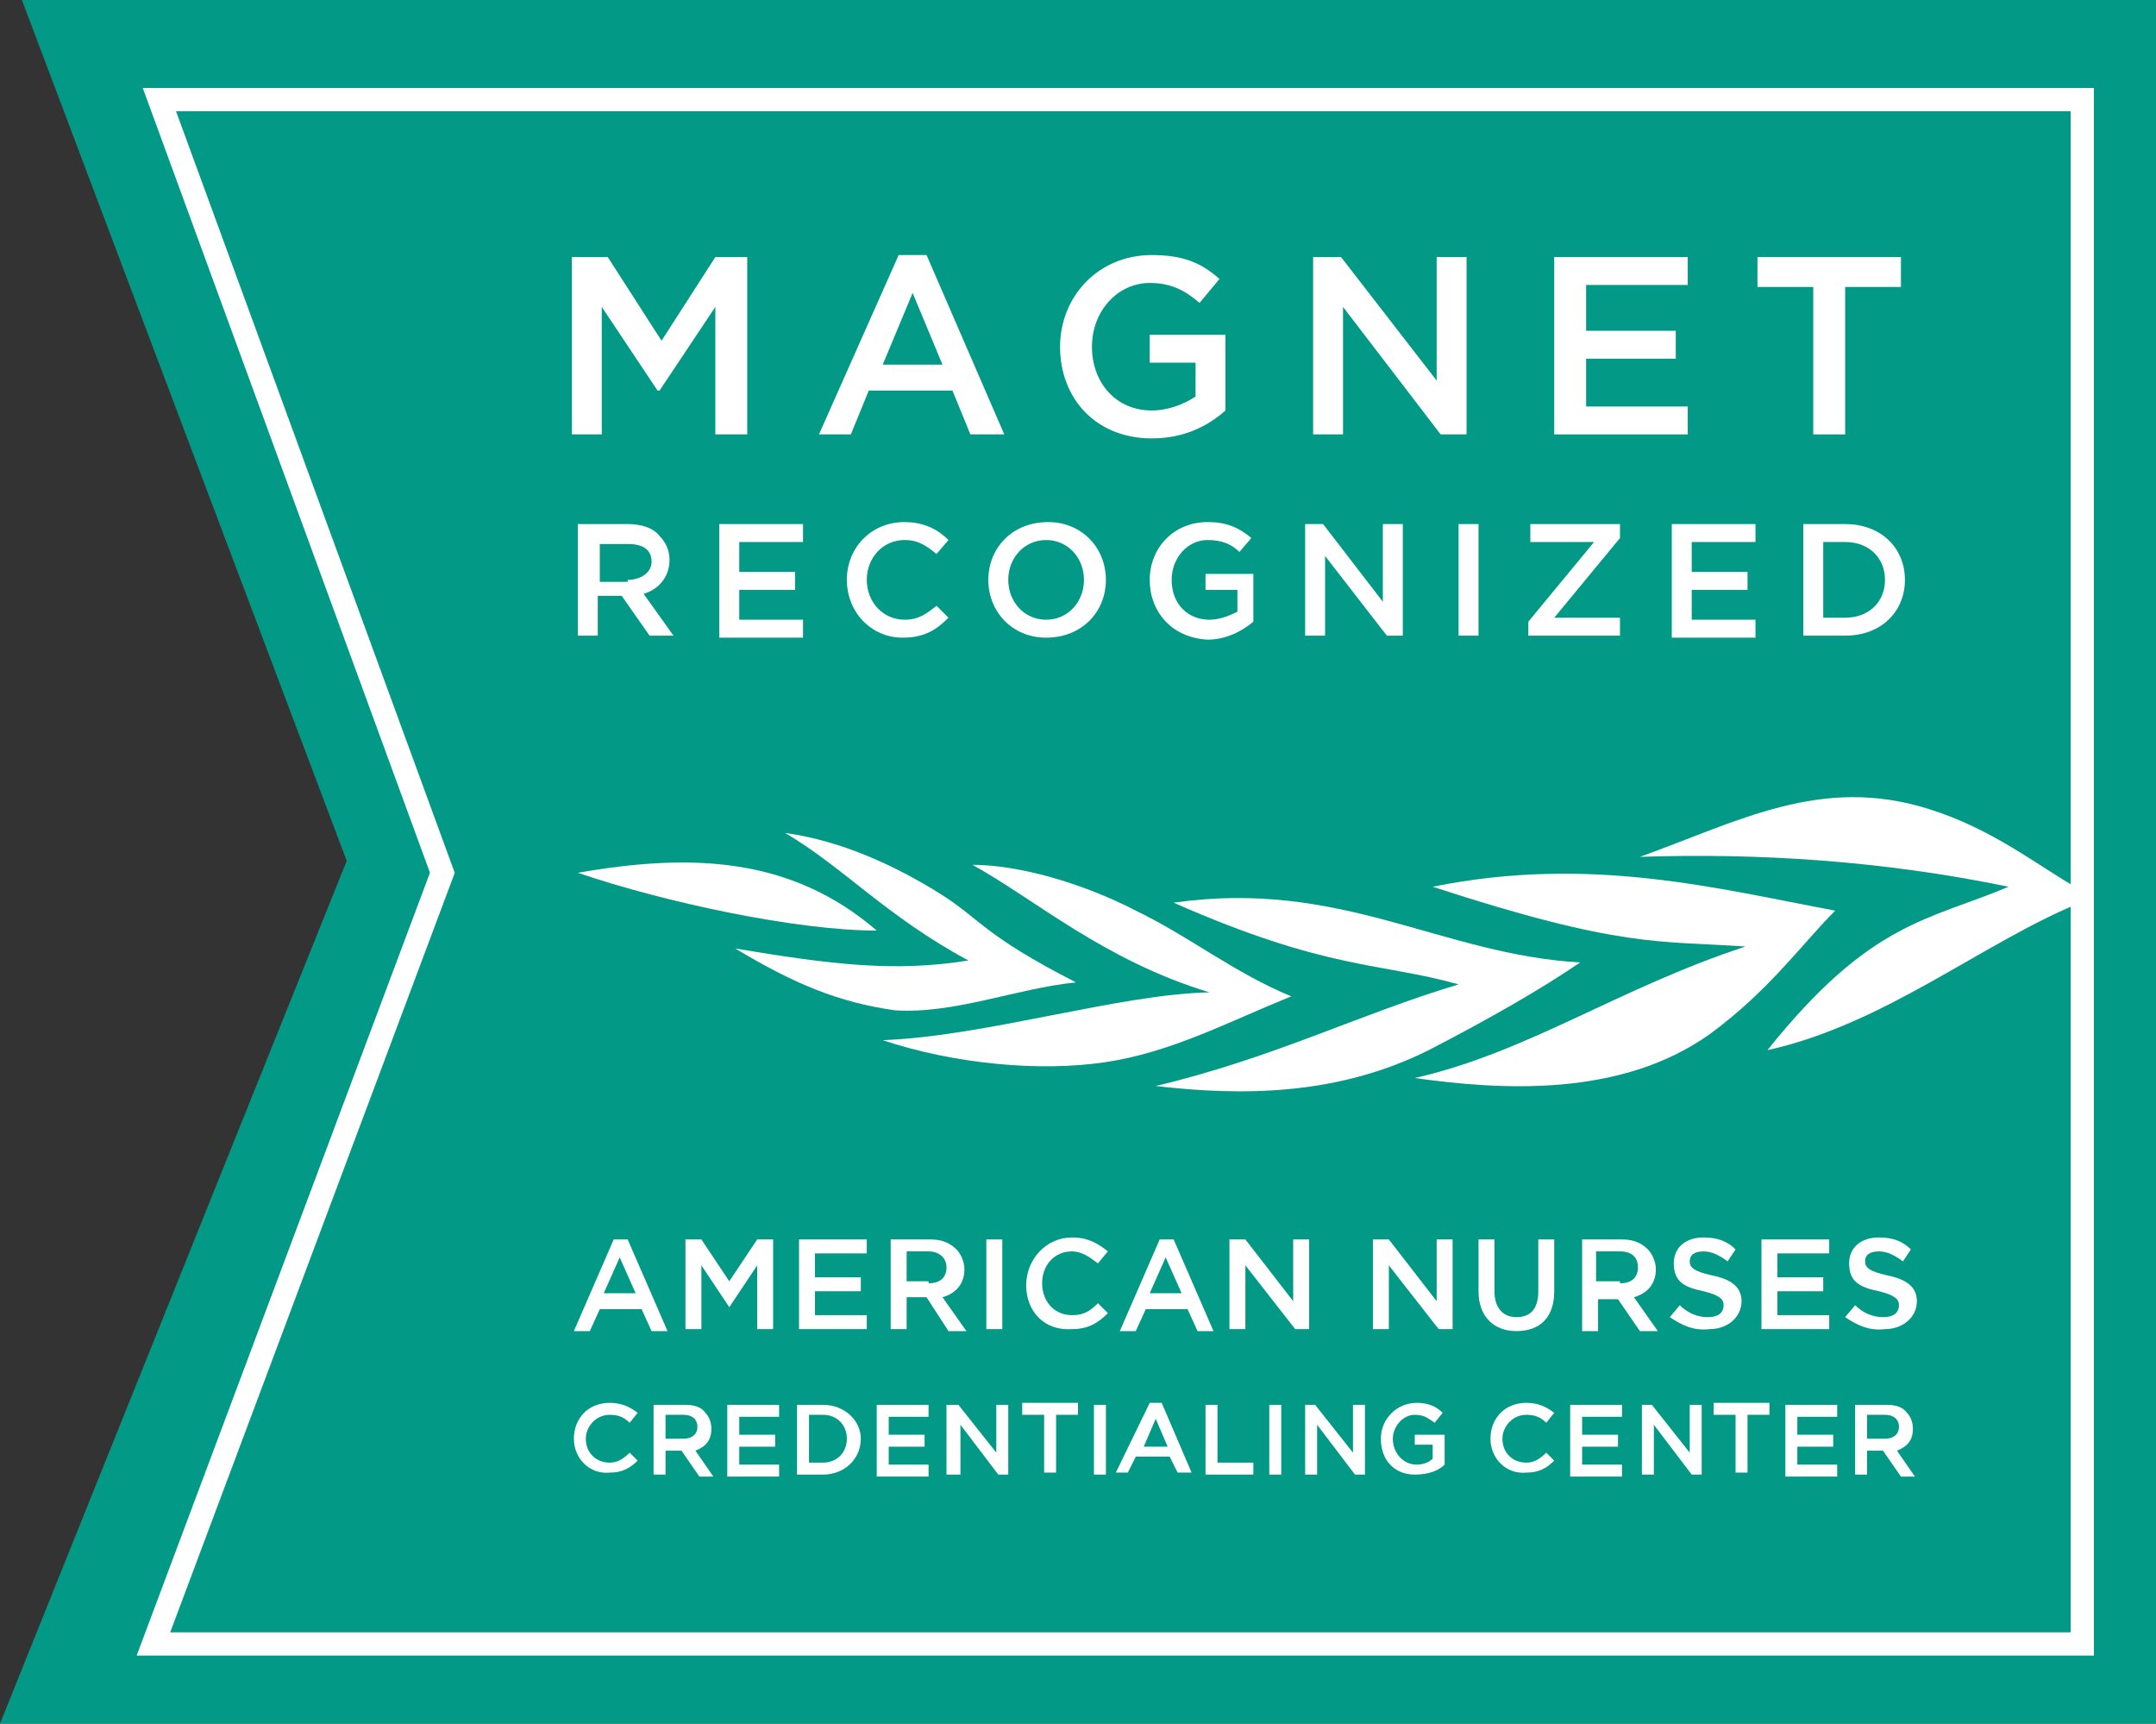
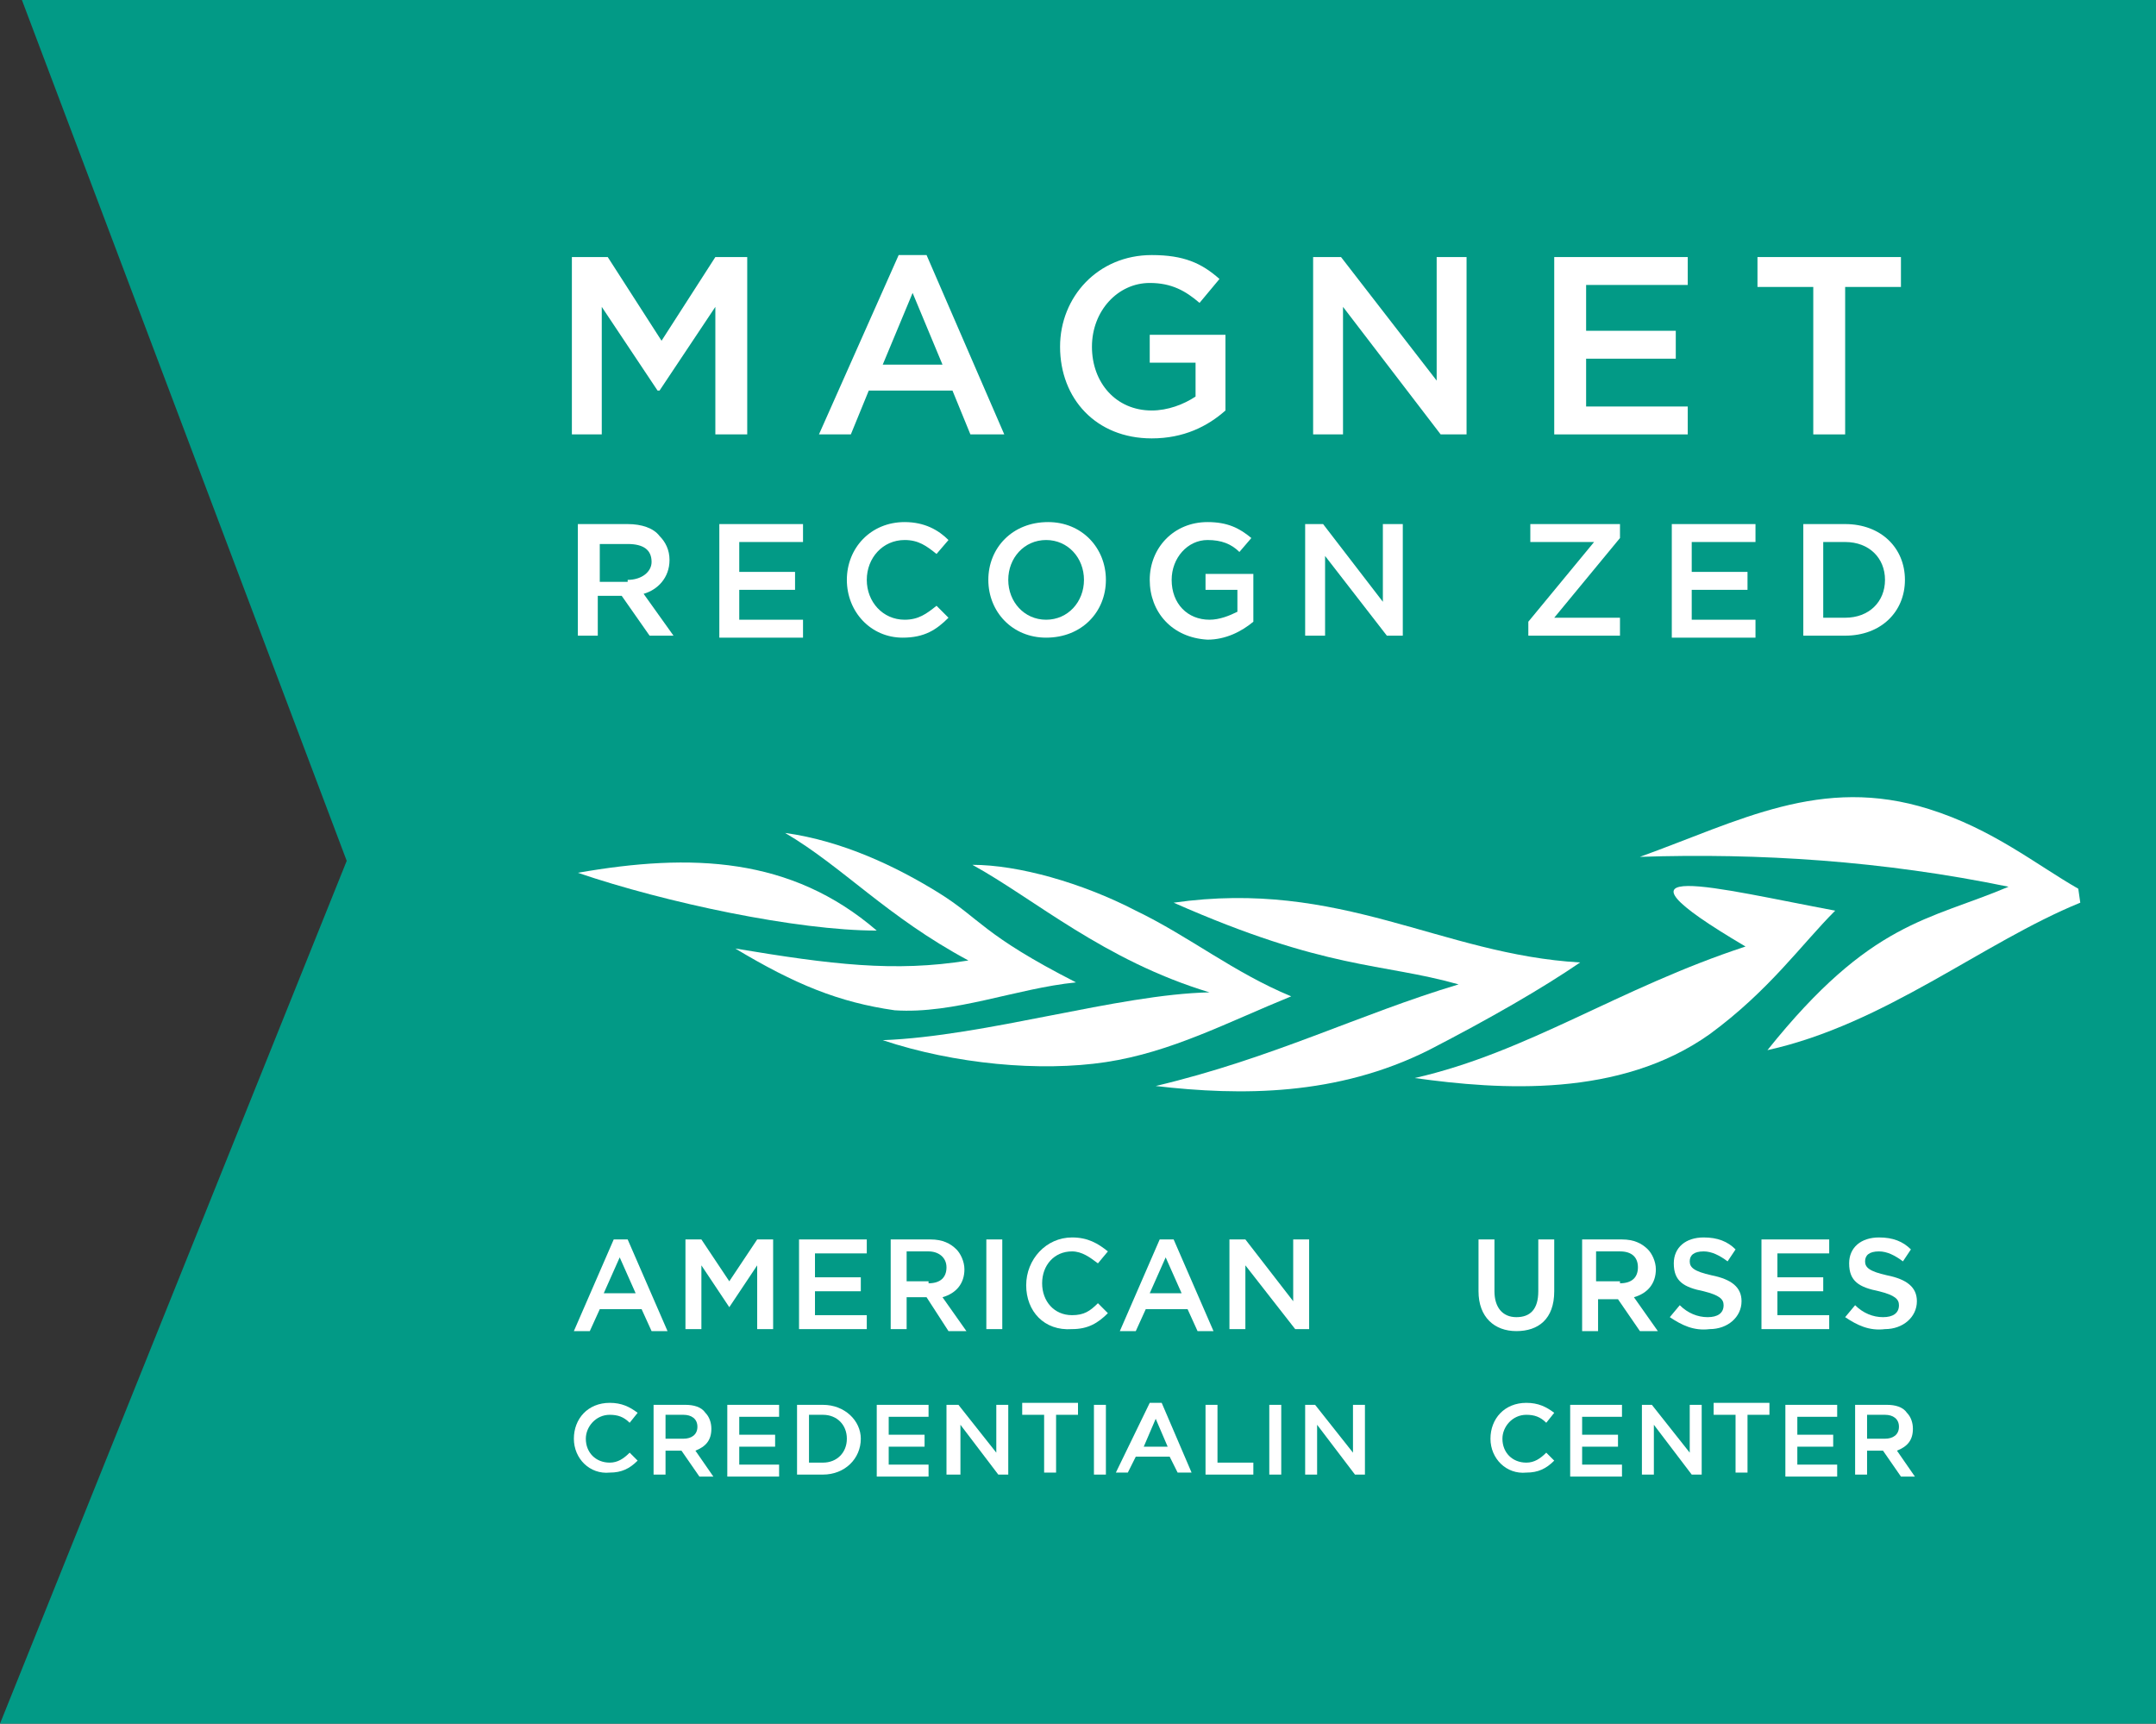
<svg xmlns="http://www.w3.org/2000/svg" version="1.1" x="0" y="0" viewBox="0, 0, 108.2, 86.5">
  <rect x="0" y="0" width="108.2" height="86.5" fill="#333333" stroke="none" />
  <g id="Layer_1">
    <path d="M1.1,0 L17.4,43.2 L0,86.5 L108.2,86.5 L108.2,0 z" fill="#029A86" />
-     <path d="M8,5 L22.2,43.8 L7.7,82.5 L104.5,82.5 L104.5,5 z" fill-opacity="0" stroke="#FFFFFF" stroke-width="1.167" stroke-miterlimit="10" />
    <g>
-       <path d="M71,54.1 C76.7,52.8 81.2,49.6 87.6,47.5 C83.3,47.2 81.4,47.6 71.9,44.5 C79.8,42.9 86.2,44.6 92.1,45.7 C90.4,47.4 88.8,49.7 85.8,51.9 C81.3,55.1 75.3,54.7 71,54.1" fill="#FFFFFF" />
+       <path d="M71,54.1 C76.7,52.8 81.2,49.6 87.6,47.5 C79.8,42.9 86.2,44.6 92.1,45.7 C90.4,47.4 88.8,49.7 85.8,51.9 C81.3,55.1 75.3,54.7 71,54.1" fill="#FFFFFF" />
      <path d="M58,54.5 C63.9,53.1 68.2,50.9 73.2,49.4 C69.3,48.3 66.6,48.7 58.9,45.3 C67.3,44.1 72.3,47.9 79.3,48.3 C77.4,49.6 74.8,51.1 71.7,52.7 C67.1,55 62.3,55 58,54.5" fill="#FFFFFF" />
      <path d="M44.3,52.2 C49.5,52 56.1,49.9 60.7,49.8 C55.4,48.2 51.9,45.1 48.8,43.4 C51.1,43.4 54.3,44.3 57,45.7 C59.7,47 61.9,48.8 64.8,50 C61.6,51.3 58.8,52.8 55.5,53.3 C52.2,53.8 47.9,53.4 44.3,52.2" fill="#FFFFFF" />
      <path d="M36.9,47.6 C41.7,48.4 44.9,48.8 48.6,48.2 C44.5,46 42.3,43.5 39.4,41.8 C42.3,42.2 45,43.5 47.1,44.8 C49.2,46.1 49.3,46.9 54,49.3 C51,49.6 47.9,50.9 44.9,50.7 C42.1,50.3 39.9,49.4 36.9,47.6" fill="#FFFFFF" />
      <path d="M44,46.7 C39.7,43 34.7,42.8 29,43.8 C33.4,45.3 40,46.7 44,46.7" fill="#FFFFFF" />
      <path d="M88.7,52.7 C94.6,51.4 99.5,47.3 104.4,45.3 L104.3,44.6 C102.2,43.4 100,41.6 96.8,40.6 C91.4,38.9 87.3,41.2 82.3,43 C88.3,42.8 94.5,43.2 100.8,44.5 C96.8,46.2 93.9,46.2 88.7,52.7 z" fill="#FFFFFF" />
    </g>
    <g>
      <path d="M28.8,12.9 L30.5,12.9 L33.2,17.1 L35.9,12.9 L37.5,12.9 L37.5,21.8 L35.9,21.8 L35.9,15.4 L33.1,19.6 L33,19.6 L30.2,15.4 L30.2,21.8 L28.7,21.8 L28.7,12.9 z" fill="#FFFFFF" />
      <path d="M45.1,12.8 L46.5,12.8 L50.4,21.8 L48.7,21.8 L47.8,19.6 L43.6,19.6 L42.7,21.8 L41.1,21.8 L45.1,12.8 z M47.3,18.3 L45.8,14.7 L44.3,18.3 L47.3,18.3 z" fill="#FFFFFF" />
      <path d="M53.2,17.4 L53.2,17.4 C53.2,14.9 55.1,12.8 57.8,12.8 C59.4,12.8 60.3,13.2 61.2,14 L60.2,15.2 C59.5,14.6 58.8,14.2 57.7,14.2 C56.1,14.2 54.8,15.6 54.8,17.4 L54.8,17.4 C54.8,19.2 56,20.6 57.8,20.6 C58.6,20.6 59.4,20.3 60,19.9 L60,18.2 L57.7,18.2 L57.7,16.8 L61.5,16.8 L61.5,20.6 C60.6,21.4 59.4,22 57.8,22 C55,22 53.2,20 53.2,17.4 z" fill="#FFFFFF" />
      <path d="M65.8,12.9 L67.3,12.9 L72.1,19.1 L72.1,12.9 L73.6,12.9 L73.6,21.8 L72.3,21.8 L67.4,15.4 L67.4,21.8 L65.9,21.8 L65.9,12.9 z" fill="#FFFFFF" />
      <path d="M78.1,12.9 L84.7,12.9 L84.7,14.3 L79.6,14.3 L79.6,16.6 L84.1,16.6 L84.1,18 L79.6,18 L79.6,20.4 L84.7,20.4 L84.7,21.8 L78,21.8 L78,12.9 z" fill="#FFFFFF" />
      <path d="M91,14.4 L88.2,14.4 L88.2,12.9 L95.4,12.9 L95.4,14.4 L92.6,14.4 L92.6,21.8 L91,21.8 L91,14.4 z" fill="#FFFFFF" />
    </g>
    <g>
      <path d="M29,26.3 L31.5,26.3 C32.2,26.3 32.8,26.5 33.1,26.9 C33.4,27.2 33.6,27.6 33.6,28.1 L33.6,28.1 C33.6,29 33,29.6 32.3,29.8 L33.8,31.9 L32.6,31.9 L31.2,29.9 L31.2,29.9 L30,29.9 L30,31.9 L29,31.9 L29,26.3 z M31.5,29.1 C32.2,29.1 32.7,28.7 32.7,28.2 L32.7,28.2 C32.7,27.6 32.3,27.3 31.5,27.3 L30.1,27.3 L30.1,29.2 L31.5,29.2 z" fill="#FFFFFF" />
      <path d="M36.1,26.3 L40.3,26.3 L40.3,27.2 L37.1,27.2 L37.1,28.7 L39.9,28.7 L39.9,29.6 L37.1,29.6 L37.1,31.1 L40.3,31.1 L40.3,32 L36.1,32 L36.1,26.3 z" fill="#FFFFFF" />
      <path d="M42.5,29.1 L42.5,29.1 C42.5,27.5 43.7,26.2 45.4,26.2 C46.4,26.2 47.1,26.6 47.6,27.1 L47,27.8 C46.5,27.4 46.1,27.1 45.4,27.1 C44.3,27.1 43.5,28 43.5,29.1 L43.5,29.1 C43.5,30.2 44.3,31.1 45.4,31.1 C46.1,31.1 46.5,30.8 47,30.4 L47.6,31 C47,31.6 46.4,32 45.3,32 C43.7,32 42.5,30.7 42.5,29.1 z" fill="#FFFFFF" />
      <path d="M49.6,29.1 L49.6,29.1 C49.6,27.5 50.8,26.2 52.6,26.2 C54.3,26.2 55.5,27.5 55.5,29.1 L55.5,29.1 C55.5,30.7 54.3,32 52.5,32 C50.8,32 49.6,30.7 49.6,29.1 z M54.4,29.1 L54.4,29.1 C54.4,28 53.6,27.1 52.5,27.1 C51.4,27.1 50.6,28 50.6,29.1 L50.6,29.1 C50.6,30.2 51.4,31.1 52.5,31.1 C53.6,31.1 54.4,30.2 54.4,29.1 z" fill="#FFFFFF" />
      <path d="M57.7,29.1 L57.7,29.1 C57.7,27.5 58.9,26.2 60.6,26.2 C61.6,26.2 62.2,26.5 62.8,27 L62.2,27.7 C61.8,27.3 61.3,27.1 60.6,27.1 C59.6,27.1 58.8,28 58.8,29.1 L58.8,29.1 C58.8,30.3 59.6,31.1 60.7,31.1 C61.2,31.1 61.7,30.9 62.1,30.7 L62.1,29.6 L60.5,29.6 L60.5,28.8 L62.9,28.8 L62.9,31.2 C62.3,31.7 61.5,32.1 60.6,32.1 C58.8,32 57.7,30.7 57.7,29.1 z" fill="#FFFFFF" />
      <path d="M65.5,26.3 L66.4,26.3 L69.4,30.2 L69.4,26.3 L70.4,26.3 L70.4,31.9 L69.6,31.9 L66.5,27.9 L66.5,31.9 L65.5,31.9 L65.5,26.3 z" fill="#FFFFFF" />
-       <path d="M73.2,26.3 L74.2,26.3 L74.2,31.9 L73.2,31.9 L73.2,26.3 z" fill="#FFFFFF" />
      <path d="M76.7,31.2 L80,27.2 L76.8,27.2 L76.8,26.3 L81.3,26.3 L81.3,27 L78,31 L81.3,31 L81.3,31.9 L76.7,31.9 L76.7,31.2 z" fill="#FFFFFF" />
      <path d="M83.9,26.3 L88.1,26.3 L88.1,27.2 L84.9,27.2 L84.9,28.7 L87.7,28.7 L87.7,29.6 L84.9,29.6 L84.9,31.1 L88.1,31.1 L88.1,32 L83.9,32 L83.9,26.3 z" fill="#FFFFFF" />
      <path d="M90.5,26.3 L92.6,26.3 C94.4,26.3 95.6,27.5 95.6,29.1 L95.6,29.1 C95.6,30.7 94.4,31.9 92.6,31.9 L90.5,31.9 L90.5,26.3 z M92.6,31 C93.8,31 94.6,30.2 94.6,29.1 L94.6,29.1 C94.6,28 93.8,27.2 92.6,27.2 L91.5,27.2 L91.5,31 L92.6,31 z" fill="#FFFFFF" />
    </g>
    <g>
      <g>
        <path d="M30.8,62.2 L31.5,62.2 L33.5,66.8 L32.7,66.8 L32.2,65.7 L30.1,65.7 L29.6,66.8 L28.8,66.8 L30.8,62.2 z M31.9,64.9 L31.1,63.1 L30.3,64.9 L31.9,64.9 z" fill="#FFFFFF" />
        <path d="M34.4,62.2 L35.2,62.2 L36.6,64.3 L38,62.2 L38.8,62.2 L38.8,66.7 L38,66.7 L38,63.5 L36.6,65.6 L36.6,65.6 L35.2,63.5 L35.2,66.7 L34.4,66.7 L34.4,62.2 z" fill="#FFFFFF" />
        <path d="M40.2,62.2 L43.5,62.2 L43.5,62.9 L40.9,62.9 L40.9,64.1 L43.2,64.1 L43.2,64.8 L40.9,64.8 L40.9,66 L43.5,66 L43.5,66.7 L40.1,66.7 L40.1,62.2 z" fill="#FFFFFF" />
        <path d="M44.7,62.2 L46.7,62.2 C47.3,62.2 47.7,62.4 48,62.7 C48.2,62.9 48.4,63.3 48.4,63.7 L48.4,63.7 C48.4,64.4 48,64.9 47.3,65.1 L48.5,66.8 L47.6,66.8 L46.5,65.1 L46.5,65.1 L45.5,65.1 L45.5,66.7 L44.7,66.7 L44.7,62.2 z M46.6,64.4 C47.2,64.4 47.5,64.1 47.5,63.6 L47.5,63.6 C47.5,63.1 47.1,62.8 46.6,62.8 L45.5,62.8 L45.5,64.3 L46.6,64.3 z" fill="#FFFFFF" />
        <path d="M49.5,62.2 L50.3,62.2 L50.3,66.7 L49.5,66.7 L49.5,62.2 z" fill="#FFFFFF" />
        <path d="M51.5,64.5 L51.5,64.5 C51.5,63.2 52.5,62.1 53.8,62.1 C54.6,62.1 55.1,62.4 55.6,62.8 L55.1,63.4 C54.7,63.1 54.3,62.8 53.8,62.8 C52.9,62.8 52.3,63.5 52.3,64.4 L52.3,64.4 C52.3,65.3 52.9,66 53.8,66 C54.4,66 54.7,65.8 55.1,65.4 L55.6,65.9 C55.1,66.4 54.6,66.7 53.8,66.7 C52.4,66.8 51.5,65.8 51.5,64.5 z" fill="#FFFFFF" />
        <path d="M58.2,62.2 L58.9,62.2 L60.9,66.8 L60.1,66.8 L59.6,65.7 L57.5,65.7 L57,66.8 L56.2,66.8 L58.2,62.2 z M59.3,64.9 L58.5,63.1 L57.7,64.9 L59.3,64.9 z" fill="#FFFFFF" />
        <path d="M61.8,62.2 L62.5,62.2 L64.9,65.3 L64.9,62.2 L65.7,62.2 L65.7,66.7 L65,66.7 L62.5,63.5 L62.5,66.7 L61.7,66.7 L61.7,62.2 z" fill="#FFFFFF" />
-         <path d="M69,62.2 L69.7,62.2 L72.1,65.3 L72.1,62.2 L72.9,62.2 L72.9,66.7 L72.2,66.7 L69.7,63.5 L69.7,66.7 L68.9,66.7 L68.9,62.2 z" fill="#FFFFFF" />
        <path d="M74.2,64.8 L74.2,62.2 L75,62.2 L75,64.8 C75,65.6 75.4,66.1 76.1,66.1 C76.8,66.1 77.2,65.7 77.2,64.8 L77.2,62.2 L78,62.2 L78,64.8 C78,66.2 77.2,66.8 76.1,66.8 C75,66.8 74.2,66.1 74.2,64.8 z" fill="#FFFFFF" />
        <path d="M79.4,62.2 L81.4,62.2 C82,62.2 82.4,62.4 82.7,62.7 C82.9,62.9 83.1,63.3 83.1,63.7 L83.1,63.7 C83.1,64.4 82.7,64.9 82,65.1 L83.2,66.8 L82.3,66.8 L81.2,65.2 L81.2,65.2 L80.2,65.2 L80.2,66.8 L79.4,66.8 L79.4,62.2 z M81.3,64.4 C81.9,64.4 82.2,64.1 82.2,63.6 L82.2,63.6 C82.2,63.1 81.9,62.8 81.3,62.8 L80.1,62.8 L80.1,64.3 L81.3,64.3 z" fill="#FFFFFF" />
        <path d="M83.8,66.1 L84.3,65.5 C84.7,65.9 85.2,66.1 85.7,66.1 C86.2,66.1 86.5,65.9 86.5,65.5 L86.5,65.5 C86.5,65.2 86.3,65 85.5,64.8 C84.5,64.6 84,64.3 84,63.4 L84,63.4 C84,62.6 84.6,62.1 85.5,62.1 C86.2,62.1 86.7,62.3 87.1,62.7 L86.7,63.3 C86.3,63 85.9,62.8 85.5,62.8 C85,62.8 84.8,63 84.8,63.3 L84.8,63.3 C84.8,63.6 85,63.8 85.9,64 C86.9,64.2 87.4,64.6 87.4,65.3 L87.4,65.3 C87.4,66.1 86.7,66.7 85.8,66.7 C85,66.8 84.4,66.5 83.8,66.1 z" fill="#FFFFFF" />
        <path d="M88.4,62.2 L91.8,62.2 L91.8,62.9 L89.2,62.9 L89.2,64.1 L91.5,64.1 L91.5,64.8 L89.2,64.8 L89.2,66 L91.8,66 L91.8,66.7 L88.4,66.7 L88.4,62.2 z" fill="#FFFFFF" />
        <path d="M92.6,66.1 L93.1,65.5 C93.5,65.9 94,66.1 94.5,66.1 C95,66.1 95.3,65.9 95.3,65.5 L95.3,65.5 C95.3,65.2 95.1,65 94.3,64.8 C93.3,64.6 92.8,64.3 92.8,63.4 L92.8,63.4 C92.8,62.6 93.4,62.1 94.3,62.1 C95,62.1 95.5,62.3 95.9,62.7 L95.5,63.3 C95.1,63 94.7,62.8 94.3,62.8 C93.8,62.8 93.6,63 93.6,63.3 L93.6,63.3 C93.6,63.6 93.8,63.8 94.7,64 C95.7,64.2 96.2,64.6 96.2,65.3 L96.2,65.3 C96.2,66.1 95.5,66.7 94.6,66.7 C93.8,66.8 93.2,66.5 92.6,66.1 z" fill="#FFFFFF" />
      </g>
      <g>
        <path d="M28.8,72.2 L28.8,72.2 C28.8,71.2 29.5,70.4 30.6,70.4 C31.2,70.4 31.6,70.6 32,70.9 L31.6,71.4 C31.3,71.1 31,71 30.6,71 C29.9,71 29.4,71.6 29.4,72.2 L29.4,72.2 C29.4,72.9 29.9,73.4 30.6,73.4 C31,73.4 31.3,73.2 31.6,72.9 L32,73.3 C31.6,73.7 31.2,73.9 30.6,73.9 C29.6,74 28.8,73.2 28.8,72.2 z" fill="#FFFFFF" />
        <path d="M32.8,70.5 L34.4,70.5 C34.8,70.5 35.2,70.6 35.4,70.9 C35.6,71.1 35.7,71.4 35.7,71.7 L35.7,71.7 C35.7,72.3 35.4,72.6 34.9,72.8 L35.8,74.1 L35.1,74.1 L34.2,72.8 L34.2,72.8 L33.4,72.8 L33.4,74 L32.8,74 L32.8,70.5 z M34.3,72.2 C34.7,72.2 35,72 35,71.6 L35,71.6 C35,71.2 34.7,71 34.3,71 L33.4,71 L33.4,72.2 L34.3,72.2 z" fill="#FFFFFF" />
        <path d="M36.5,70.5 L39.1,70.5 L39.1,71.1 L37.1,71.1 L37.1,72 L38.9,72 L38.9,72.6 L37.1,72.6 L37.1,73.5 L39.1,73.5 L39.1,74.1 L36.5,74.1 L36.5,70.5 z" fill="#FFFFFF" />
        <path d="M40,70.5 L41.3,70.5 C42.4,70.5 43.2,71.3 43.2,72.2 L43.2,72.2 C43.2,73.2 42.4,74 41.3,74 L40,74 L40,70.5 z M41.3,73.4 C42,73.4 42.5,72.9 42.5,72.2 L42.5,72.2 C42.5,71.5 42,71 41.3,71 L40.6,71 L40.6,73.4 L41.3,73.4 z" fill="#FFFFFF" />
        <path d="M44,70.5 L46.6,70.5 L46.6,71.1 L44.6,71.1 L44.6,72 L46.4,72 L46.4,72.6 L44.6,72.6 L44.6,73.5 L46.6,73.5 L46.6,74.1 L44,74.1 L44,70.5 z" fill="#FFFFFF" />
        <path d="M47.5,70.5 L48.1,70.5 L50,72.9 L50,70.5 L50.6,70.5 L50.6,74 L50.1,74 L48.2,71.5 L48.2,74 L47.5,74 L47.5,70.5 z" fill="#FFFFFF" />
        <path d="M52.4,71 L51.3,71 L51.3,70.4 L54.1,70.4 L54.1,71 L53,71 L53,73.9 L52.4,73.9 L52.4,71 z" fill="#FFFFFF" />
        <path d="M54.9,70.5 L55.5,70.5 L55.5,74 L54.9,74 L54.9,70.5 z" fill="#FFFFFF" />
        <path d="M57.7,70.4 L58.3,70.4 L59.8,73.9 L59.1,73.9 L58.7,73.1 L57,73.1 L56.6,73.9 L56,73.9 L57.7,70.4 z M58.6,72.6 L58,71.2 L57.4,72.6 L58.6,72.6 z" fill="#FFFFFF" />
        <path d="M60.5,70.5 L61.1,70.5 L61.1,73.4 L62.9,73.4 L62.9,74 L60.5,74 L60.5,70.5 z" fill="#FFFFFF" />
        <path d="M63.7,70.5 L64.3,70.5 L64.3,74 L63.7,74 L63.7,70.5 z" fill="#FFFFFF" />
        <path d="M65.4,70.5 L66,70.5 L67.9,72.9 L67.9,70.5 L68.5,70.5 L68.5,74 L68,74 L66.1,71.5 L66.1,74 L65.5,74 L65.5,70.5 z" fill="#FFFFFF" />
-         <path d="M69.3,72.2 L69.3,72.2 C69.3,71.2 70.1,70.4 71.1,70.4 C71.7,70.4 72.1,70.6 72.4,70.9 L72,71.4 C71.7,71.2 71.5,71 71,71 C70.4,71 69.9,71.6 69.9,72.2 L69.9,72.2 C69.9,72.9 70.4,73.5 71.1,73.5 C71.4,73.5 71.7,73.4 71.9,73.2 L71.9,72.5 L71,72.5 L71,72 L72.5,72 L72.5,73.5 C72.2,73.8 71.7,74 71,74 C70,74 69.3,73.3 69.3,72.2 z" fill="#FFFFFF" />
        <path d="M74.8,72.2 L74.8,72.2 C74.8,71.2 75.5,70.4 76.6,70.4 C77.2,70.4 77.6,70.6 78,70.9 L77.6,71.4 C77.3,71.1 77,71 76.6,71 C75.9,71 75.4,71.6 75.4,72.2 L75.4,72.2 C75.4,72.9 75.9,73.4 76.6,73.4 C77,73.4 77.3,73.2 77.6,72.9 L78,73.3 C77.6,73.7 77.2,73.9 76.6,73.9 C75.6,74 74.8,73.2 74.8,72.2 z" fill="#FFFFFF" />
        <path d="M78.8,70.5 L81.4,70.5 L81.4,71.1 L79.4,71.1 L79.4,72 L81.2,72 L81.2,72.6 L79.4,72.6 L79.4,73.5 L81.4,73.5 L81.4,74.1 L78.8,74.1 L78.8,70.5 z" fill="#FFFFFF" />
        <path d="M82.3,70.5 L82.9,70.5 L84.8,72.9 L84.8,70.5 L85.4,70.5 L85.4,74 L84.9,74 L83,71.5 L83,74 L82.4,74 L82.4,70.5 z" fill="#FFFFFF" />
        <path d="M87.1,71 L86,71 L86,70.4 L88.8,70.4 L88.8,71 L87.7,71 L87.7,73.9 L87.1,73.9 L87.1,71 z" fill="#FFFFFF" />
        <path d="M89.6,70.5 L92.2,70.5 L92.2,71.1 L90.2,71.1 L90.2,72 L92,72 L92,72.6 L90.2,72.6 L90.2,73.5 L92.2,73.5 L92.2,74.1 L89.6,74.1 L89.6,70.5 z" fill="#FFFFFF" />
        <path d="M93.1,70.5 L94.7,70.5 C95.1,70.5 95.5,70.6 95.7,70.9 C95.9,71.1 96,71.4 96,71.7 L96,71.7 C96,72.3 95.7,72.6 95.2,72.8 L96.1,74.1 L95.4,74.1 L94.5,72.8 L94.5,72.8 L93.7,72.8 L93.7,74 L93.1,74 L93.1,70.5 z M94.6,72.2 C95,72.2 95.3,72 95.3,71.6 L95.3,71.6 C95.3,71.2 95,71 94.6,71 L93.7,71 L93.7,72.2 L94.6,72.2 z" fill="#FFFFFF" />
      </g>
    </g>
  </g>
</svg>